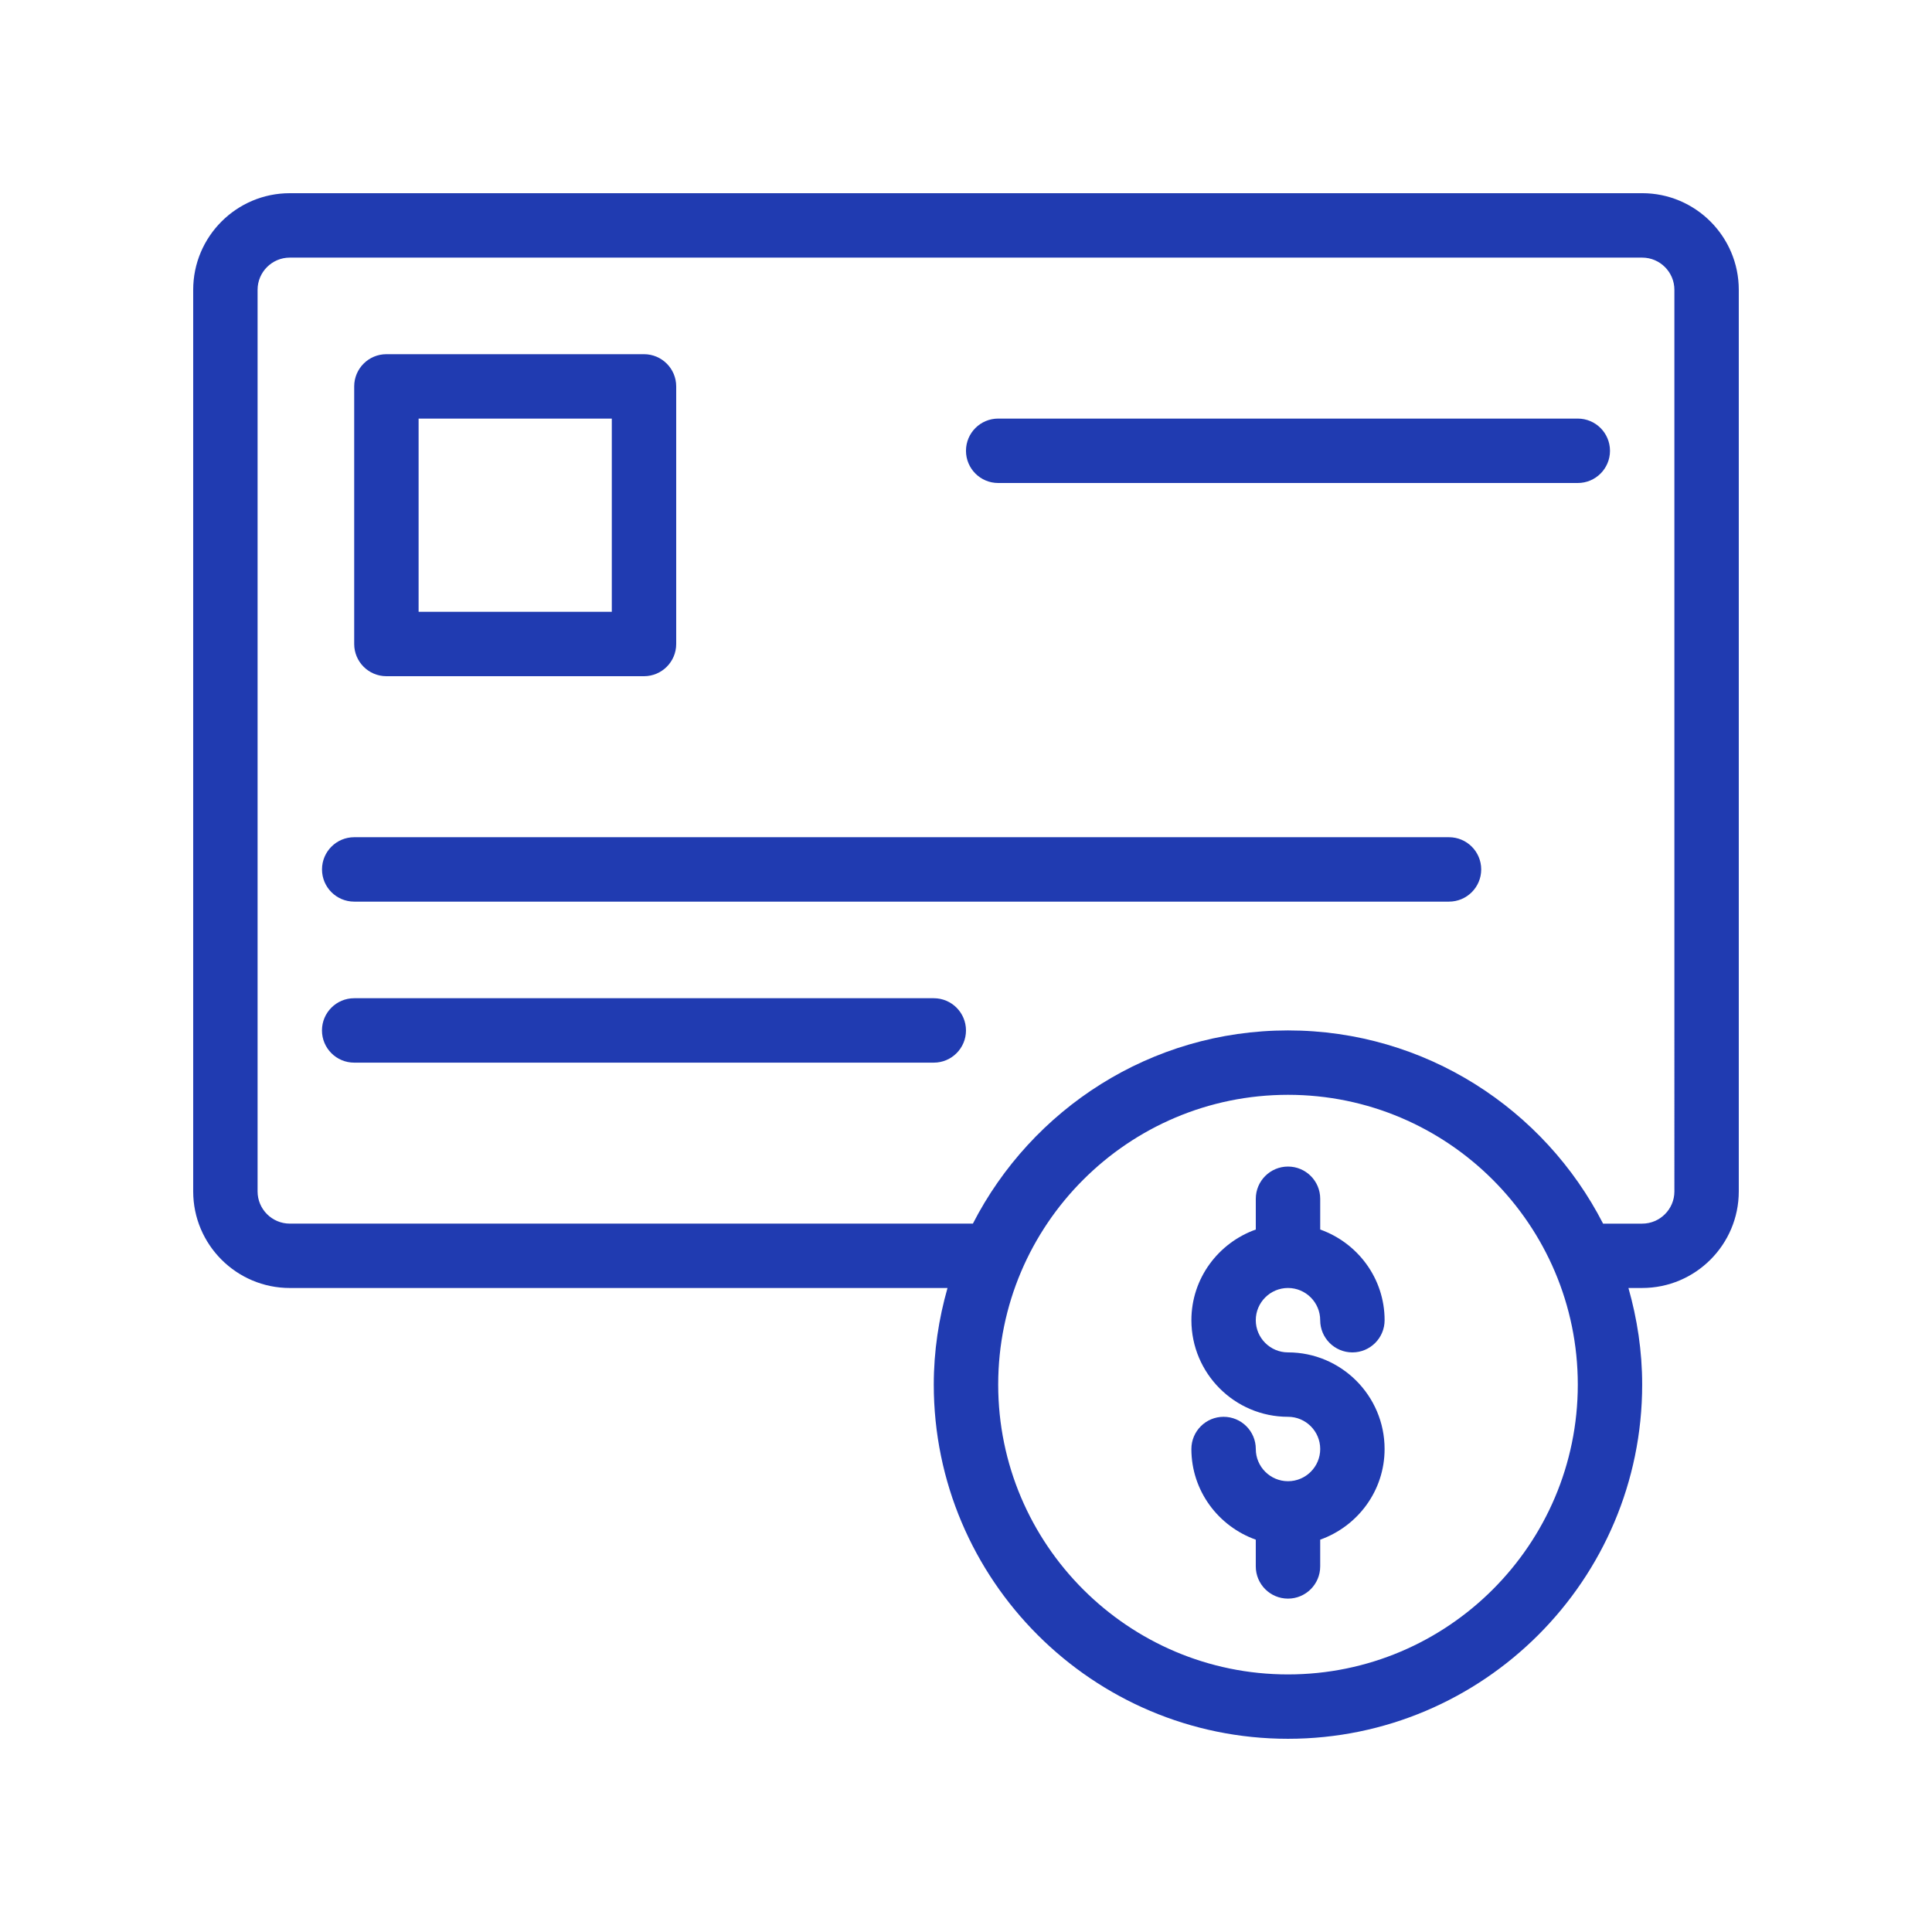
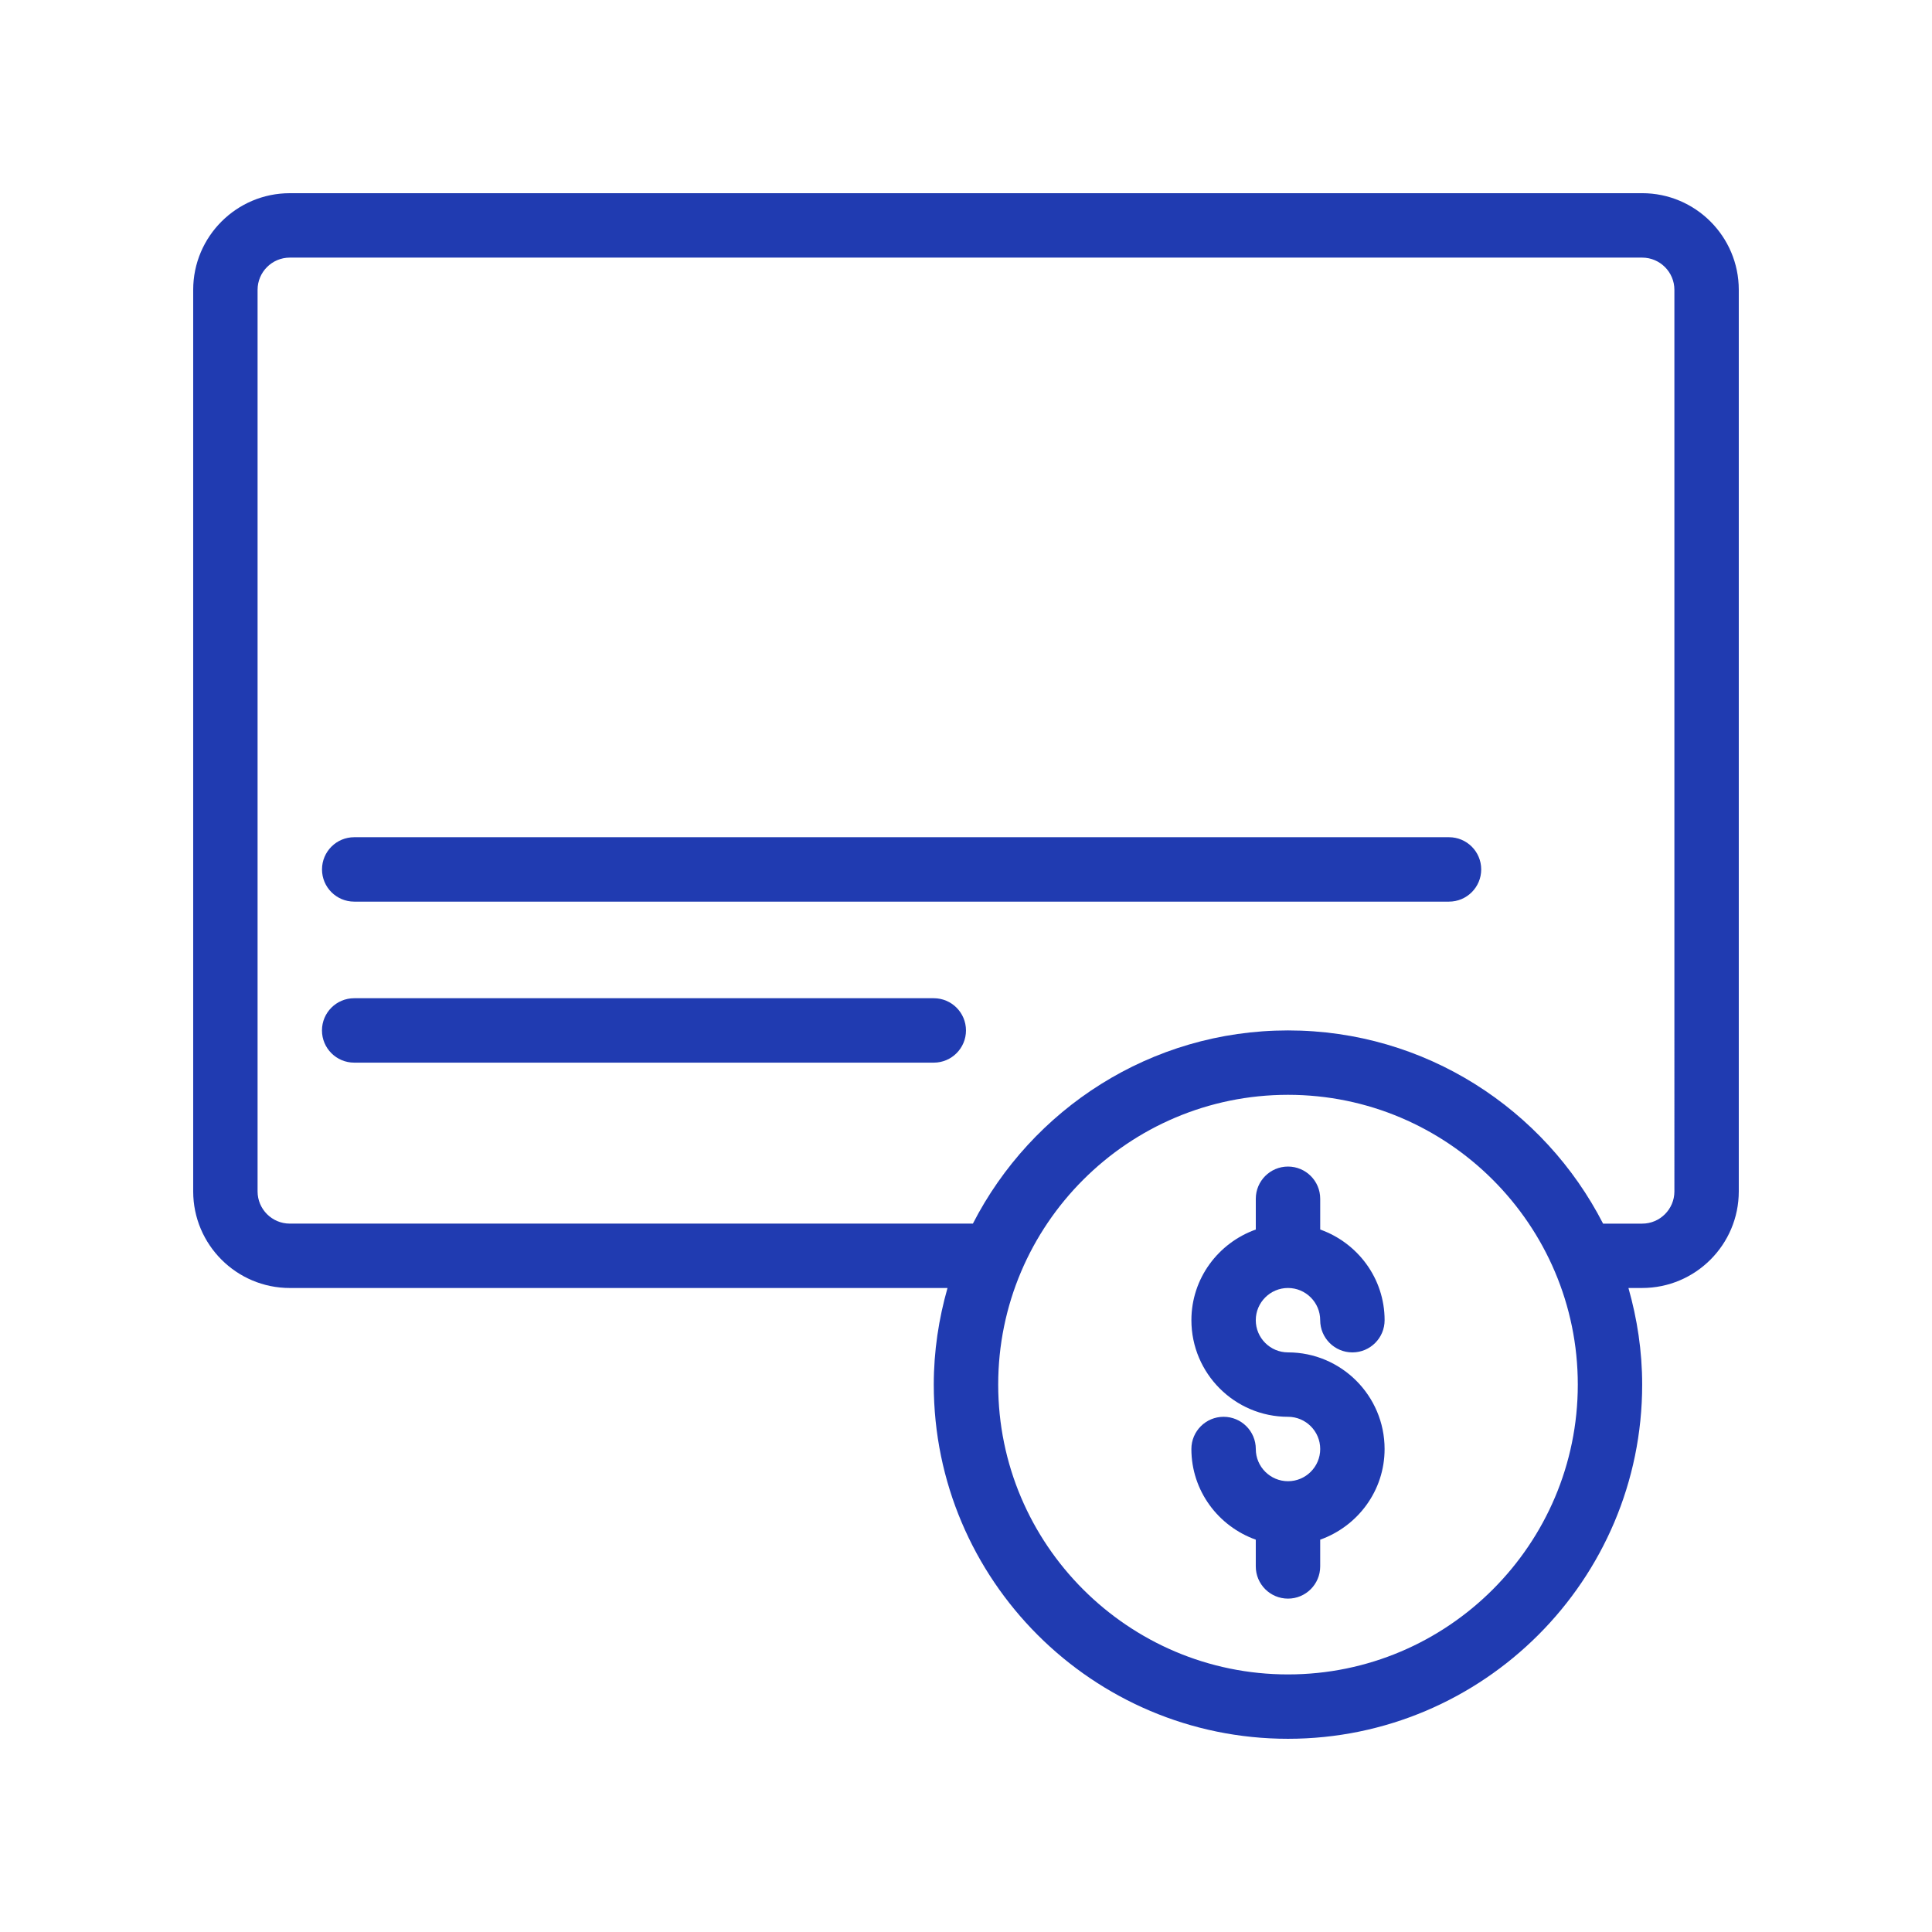
<svg xmlns="http://www.w3.org/2000/svg" width="512pt" height="512pt" viewBox="0 0 512 512">
  <g fill="#203bb1">
    <path d="m341.33 341.33c4.703 0 8.535 3.828 8.535 8.535 0 4.711 3.82 8.535 8.535 8.535 4.711 0 8.535-3.82 8.535-8.535 0-11.109-7.156-20.492-17.066-24.027v-8.152c0-4.711-3.82-8.535-8.535-8.535-4.711 0-8.535 3.82-8.535 8.535v8.152c-9.914 3.531-17.066 12.918-17.066 24.027 0 14.117 11.484 25.602 25.602 25.602 4.703 0 8.535 3.828 8.535 8.535 0 4.703-3.828 8.535-8.535 8.535-4.703 0-8.535-3.828-8.535-8.535 0-4.711-3.82-8.535-8.535-8.535-4.711 0-8.535 3.82-8.535 8.535 0 11.109 7.156 20.492 17.066 24.027v7.086c0 4.711 3.82 8.535 8.535 8.535 4.711 0 8.535-3.82 8.535-8.535v-7.086c9.91-3.539 17.066-12.922 17.066-24.031 0-14.117-11.484-25.602-25.602-25.602-4.703 0-8.535-3.828-8.535-8.535 0.004-4.699 3.832-8.531 8.535-8.531z" />
    <path d="m435.2 51.199h-358.4c-14.117 0-25.602 11.484-25.602 25.602v238.93c0 14.117 11.484 25.602 25.602 25.602h174.3c-2.316 8.148-3.641 16.715-3.641 25.598 0 51.758 42.109 93.867 93.867 93.867 51.758 0 93.867-42.109 93.867-93.867 0-8.883-1.324-17.449-3.641-25.602h3.641c14.117 0 25.602-11.484 25.602-25.602v-238.93c0-14.117-11.484-25.602-25.602-25.602zm-93.867 392.54c-42.348 0-76.801-34.453-76.801-76.801s34.453-76.801 76.801-76.801c42.348 0 76.801 34.453 76.801 76.801 0 42.344-34.453 76.801-76.801 76.801zm102.4-128c0 4.703-3.828 8.535-8.535 8.535h-10.363c-15.566-30.348-47.113-51.203-83.504-51.203-36.387 0-67.934 20.855-83.504 51.199h-181.03c-4.703 0-8.535-3.828-8.535-8.535v-238.93c0-4.703 3.828-8.535 8.535-8.535h358.4c4.703 0 8.535 3.828 8.535 8.535z" />
-     <path d="m102.4 179.2h68.266c4.711 0 8.535-3.82 8.535-8.535v-68.266c0-4.711-3.82-8.535-8.535-8.535h-68.266c-4.711 0-8.535 3.82-8.535 8.535v68.266c0.004 4.715 3.824 8.535 8.535 8.535zm8.535-68.266h51.199v51.199h-51.199z" />
-     <path d="m418.13 110.93h-153.6c-4.711 0-8.535 3.82-8.535 8.535 0 4.711 3.82 8.535 8.535 8.535h153.6c4.711 0 8.535-3.82 8.535-8.535-0.004-4.715-3.824-8.535-8.539-8.535z" />
    <path d="m384 221.87h-290.13c-4.711 0-8.535 3.82-8.535 8.535 0 4.711 3.82 8.535 8.535 8.535h290.13c4.711 0 8.535-3.82 8.535-8.535s-3.824-8.535-8.535-8.535z" />
    <path d="m247.46 264.54h-153.6c-4.711 0-8.535 3.82-8.535 8.535 0 4.711 3.82 8.535 8.535 8.535h153.6c4.711 0 8.535-3.82 8.535-8.535-0.004-4.715-3.824-8.535-8.539-8.535z" />
  </g>
</svg>